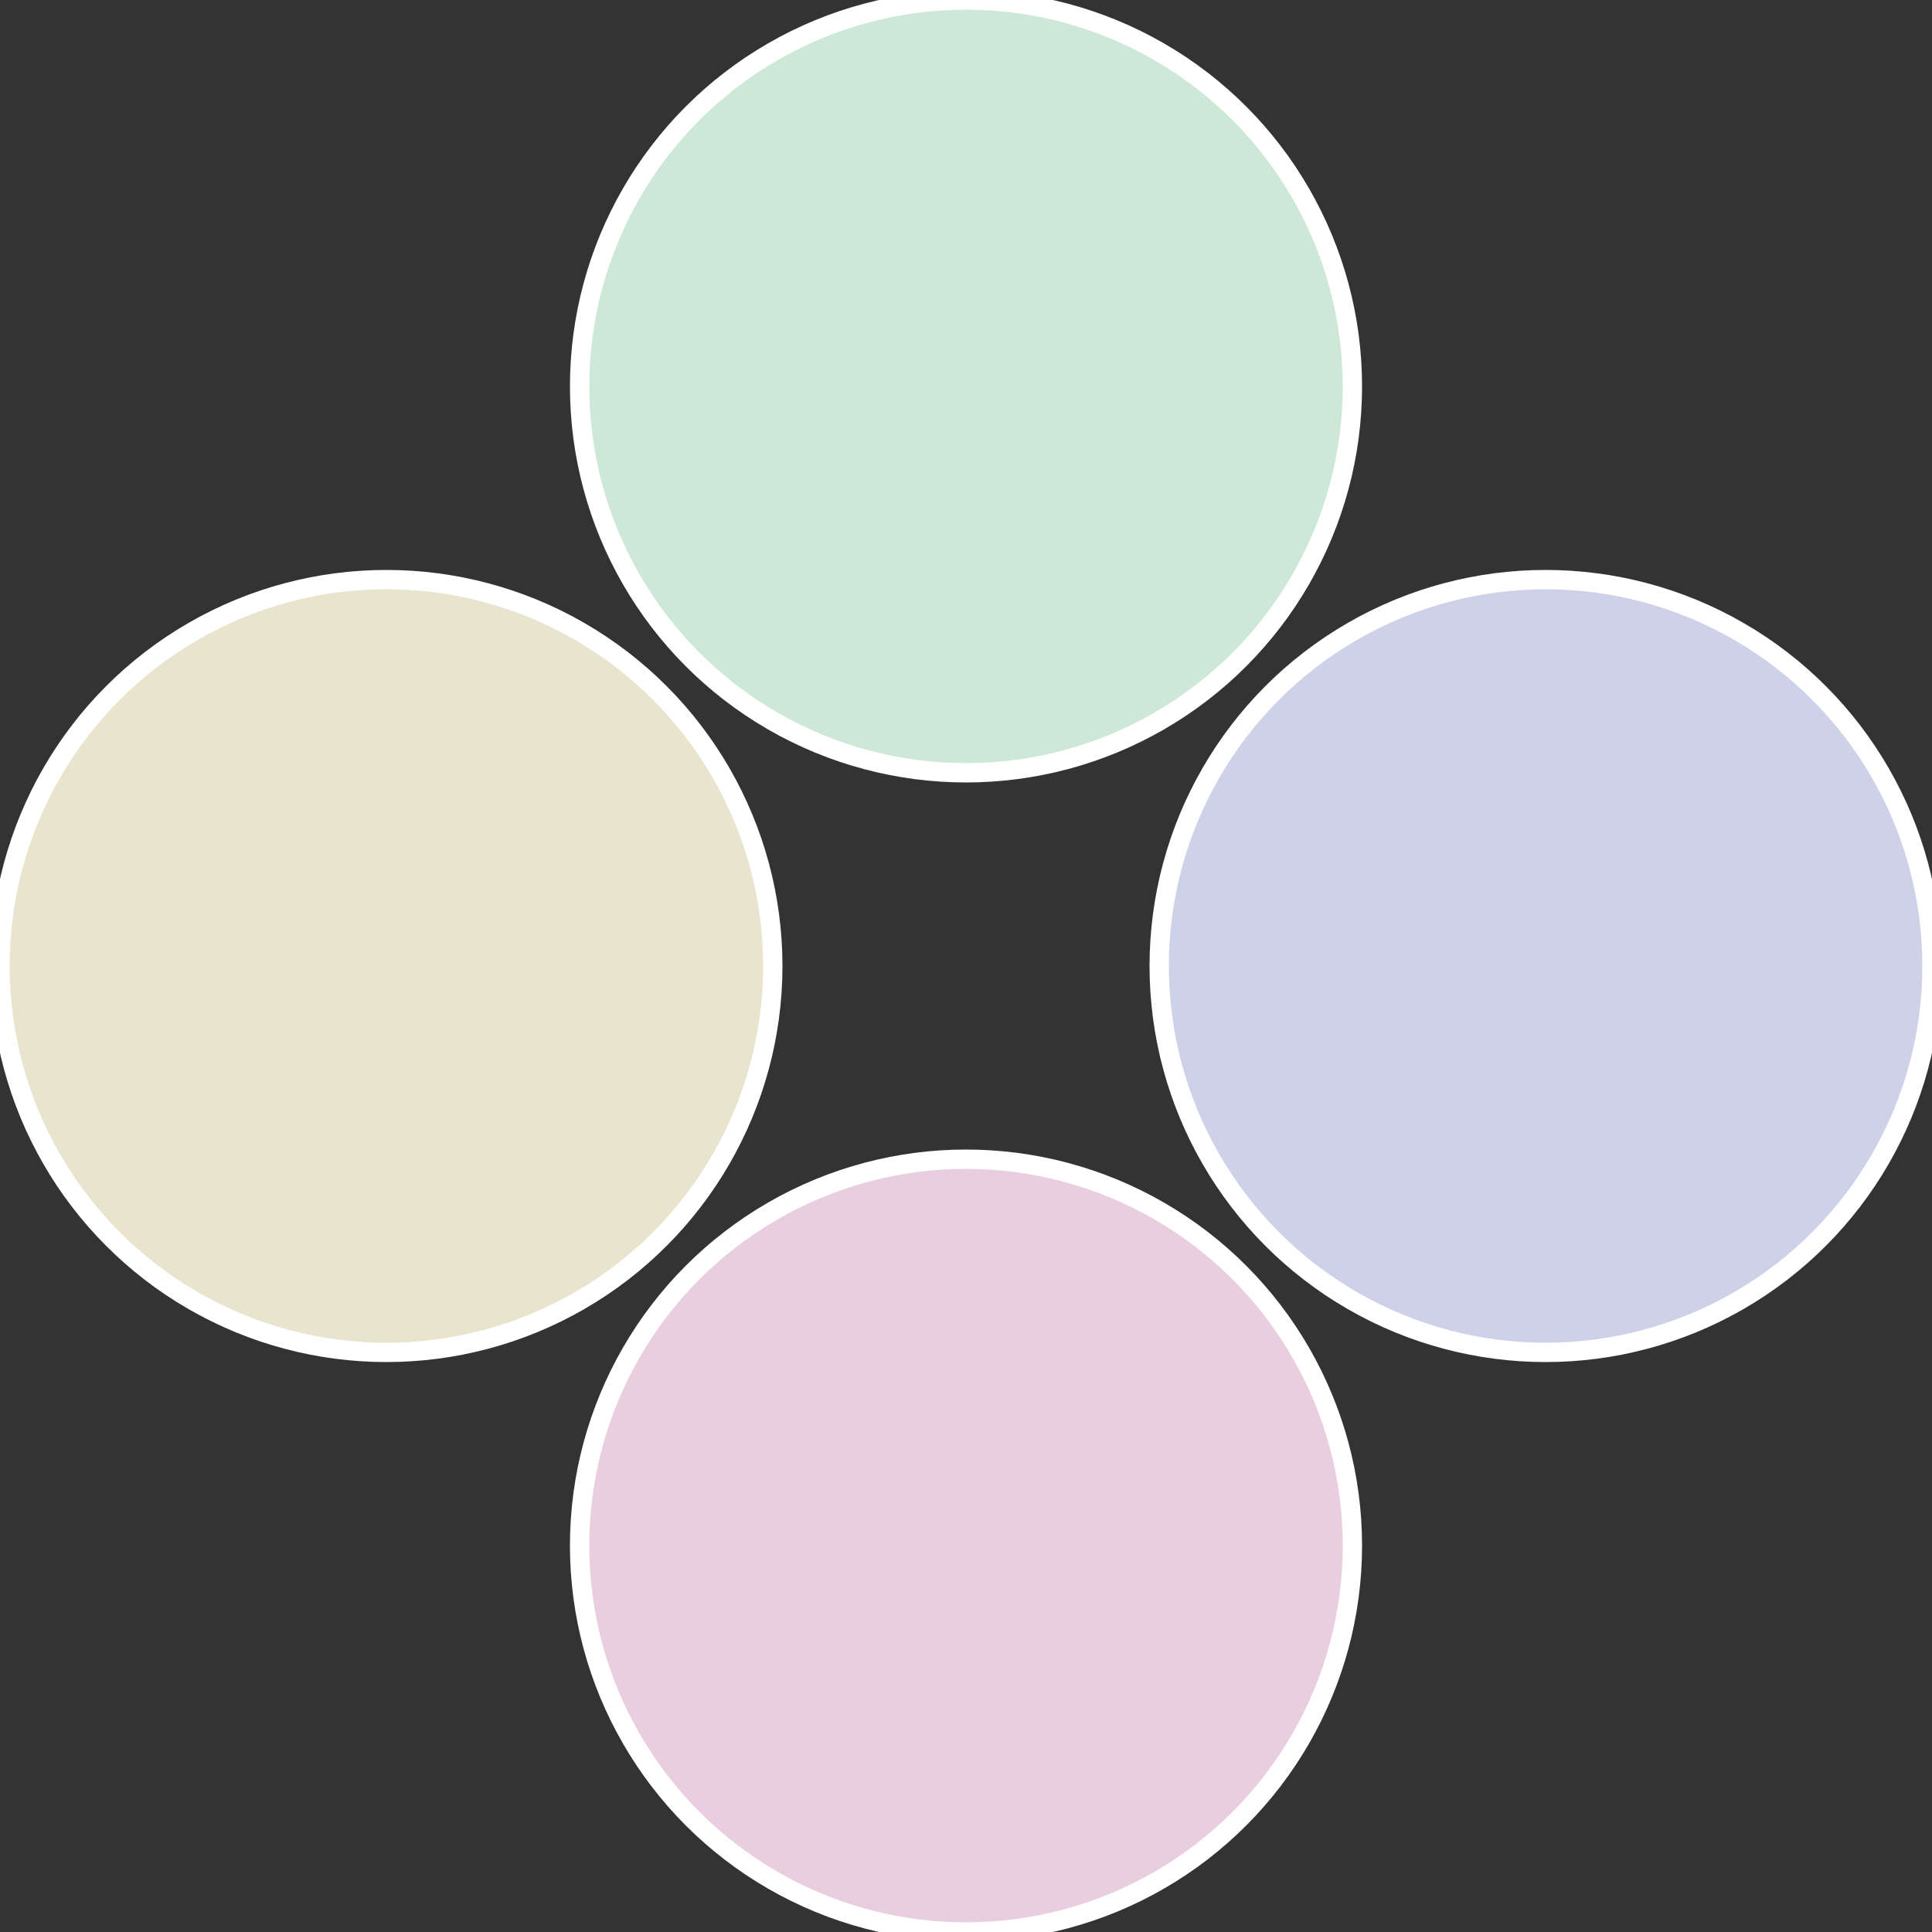
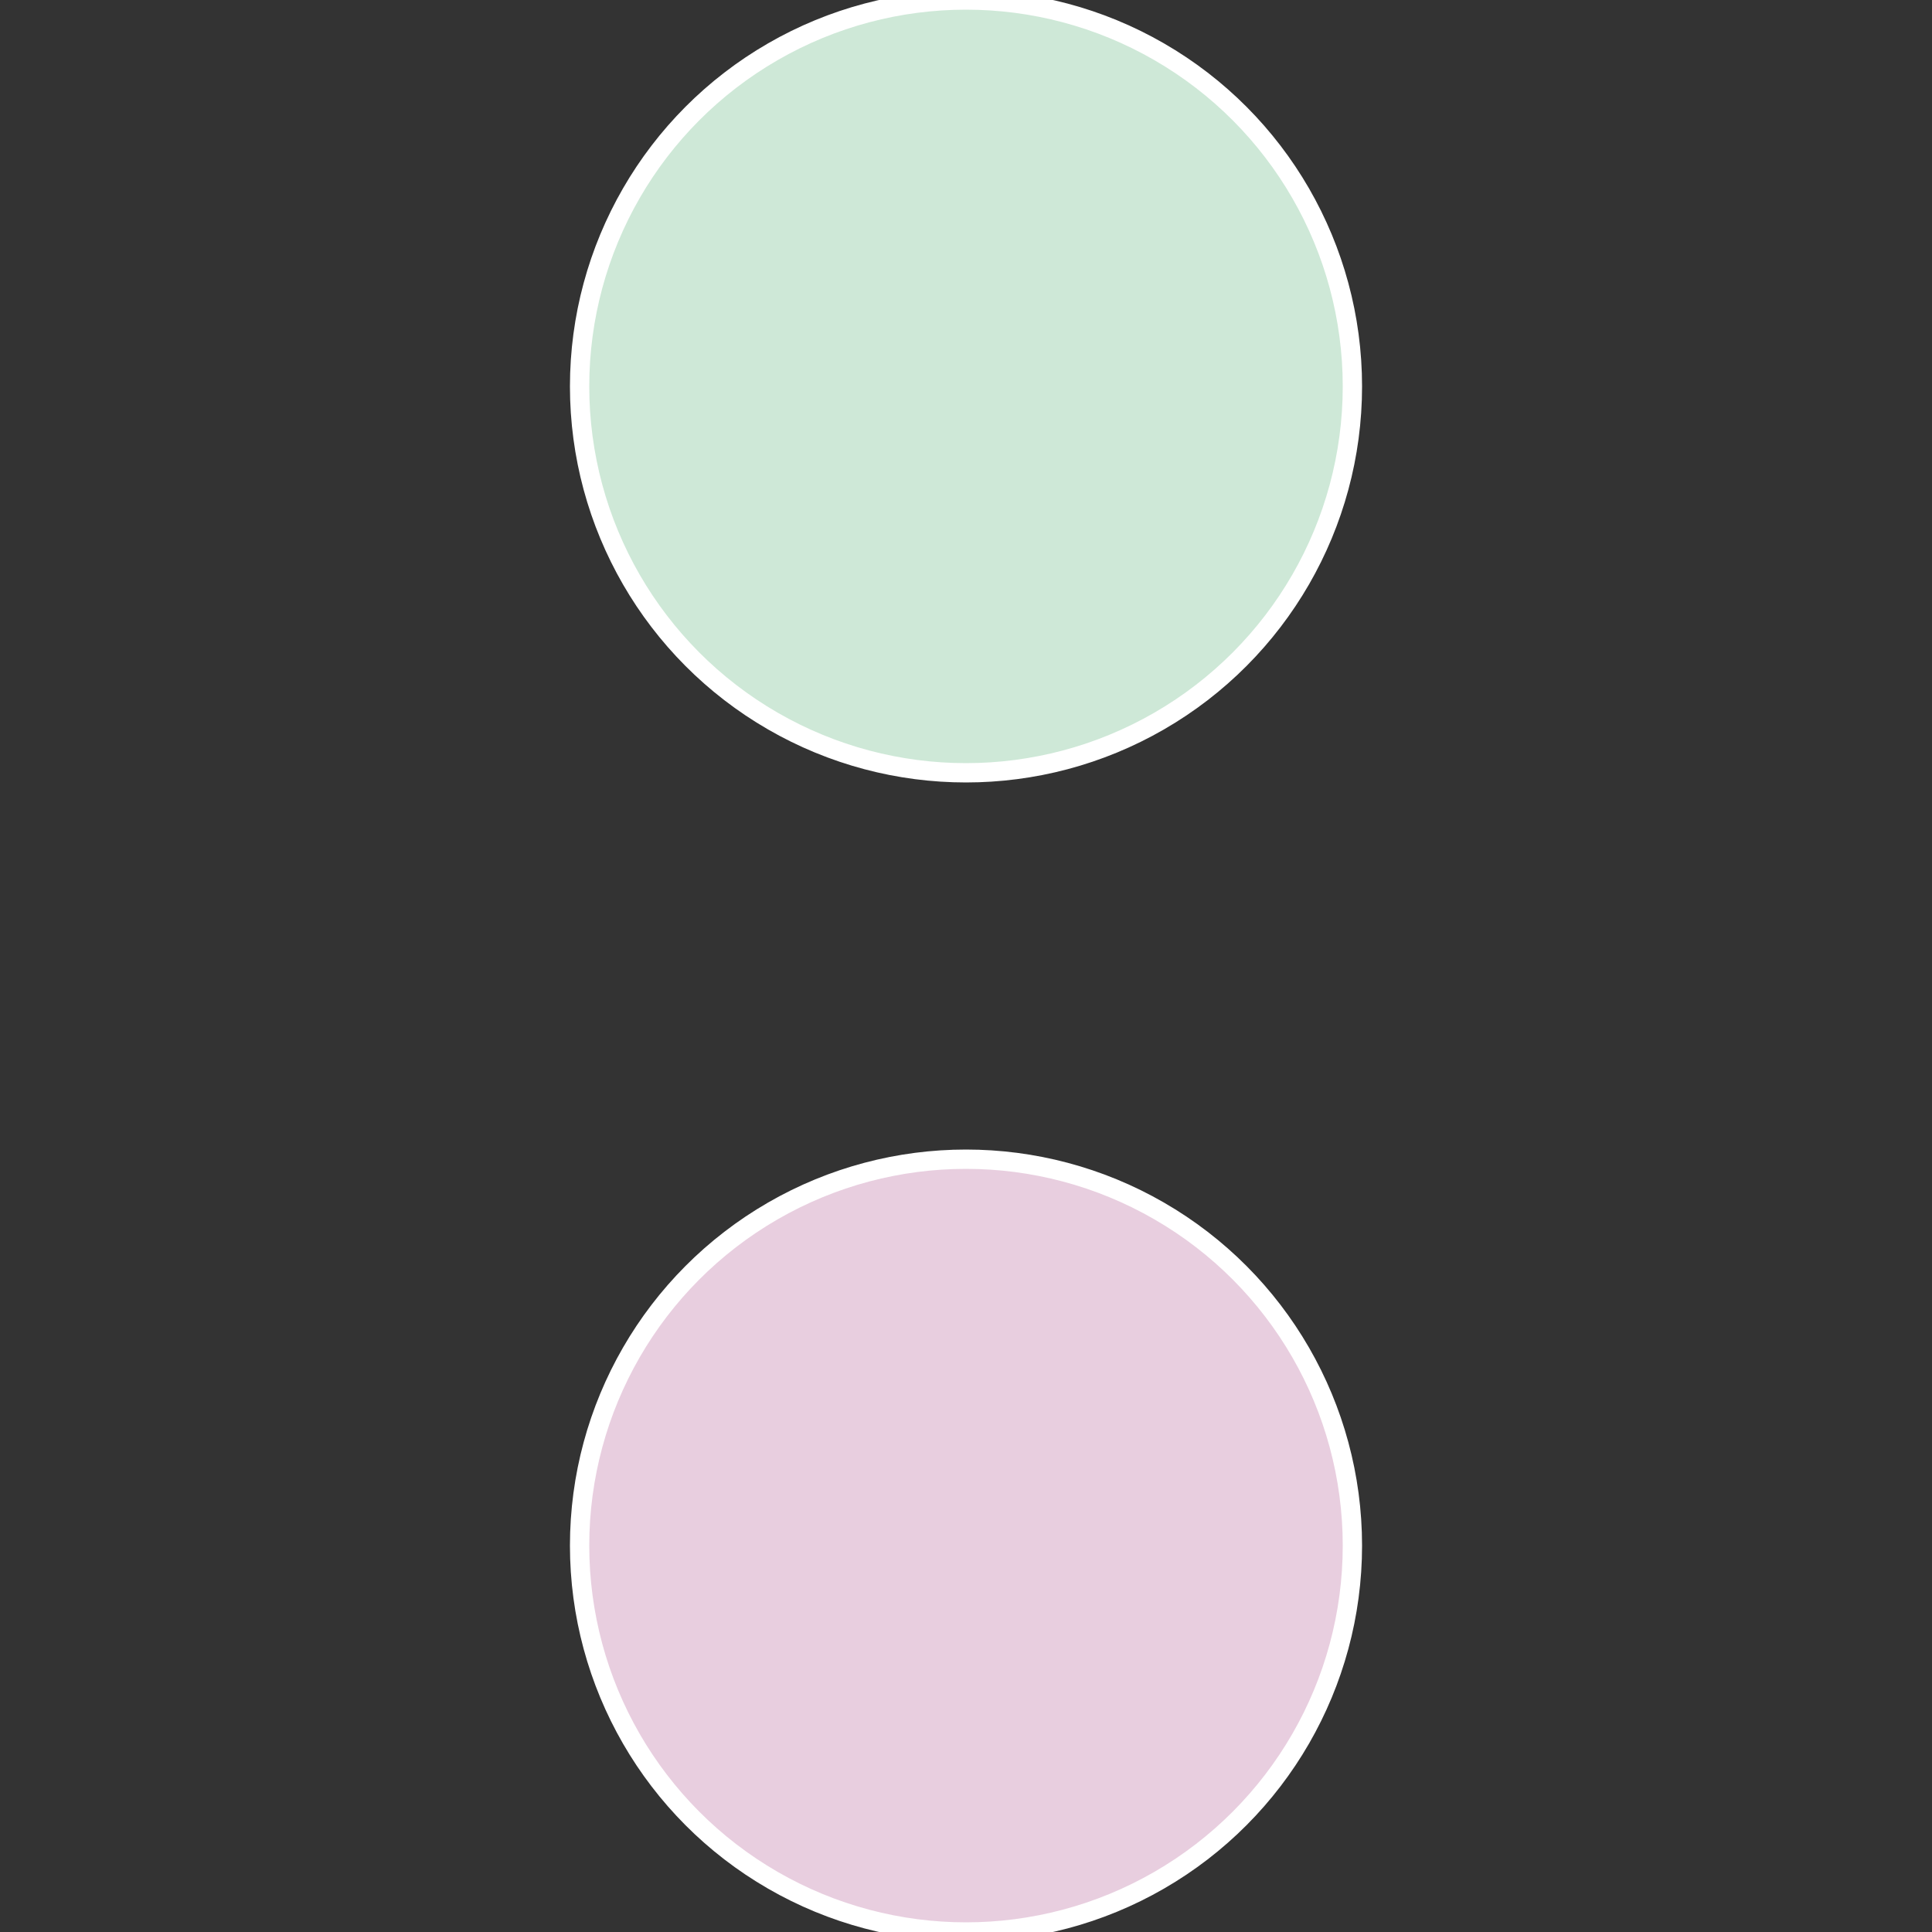
<svg xmlns="http://www.w3.org/2000/svg" width="500" height="500" viewBox="-1 -1 2 2">
  <rect x="-1" y="-1" width="2" height="2" fill="#333333" stroke="none" />
-   <circle cx="0.6" cy="0" r="0.4" fill="#ced2e8" stroke="#fff" stroke-width="1%" />
  <circle cx="3.6739403974421E-17" cy="0.6" r="0.4" fill="#e8cedf" stroke="#fff" stroke-width="1%" />
-   <circle cx="-0.6" cy="7.3478807948841E-17" r="0.4" fill="#e8e4ce" stroke="#fff" stroke-width="1%" />
  <circle cx="-1.1021821192326E-16" cy="-0.6" r="0.4" fill="#cee8d7" stroke="#fff" stroke-width="1%" />
</svg>